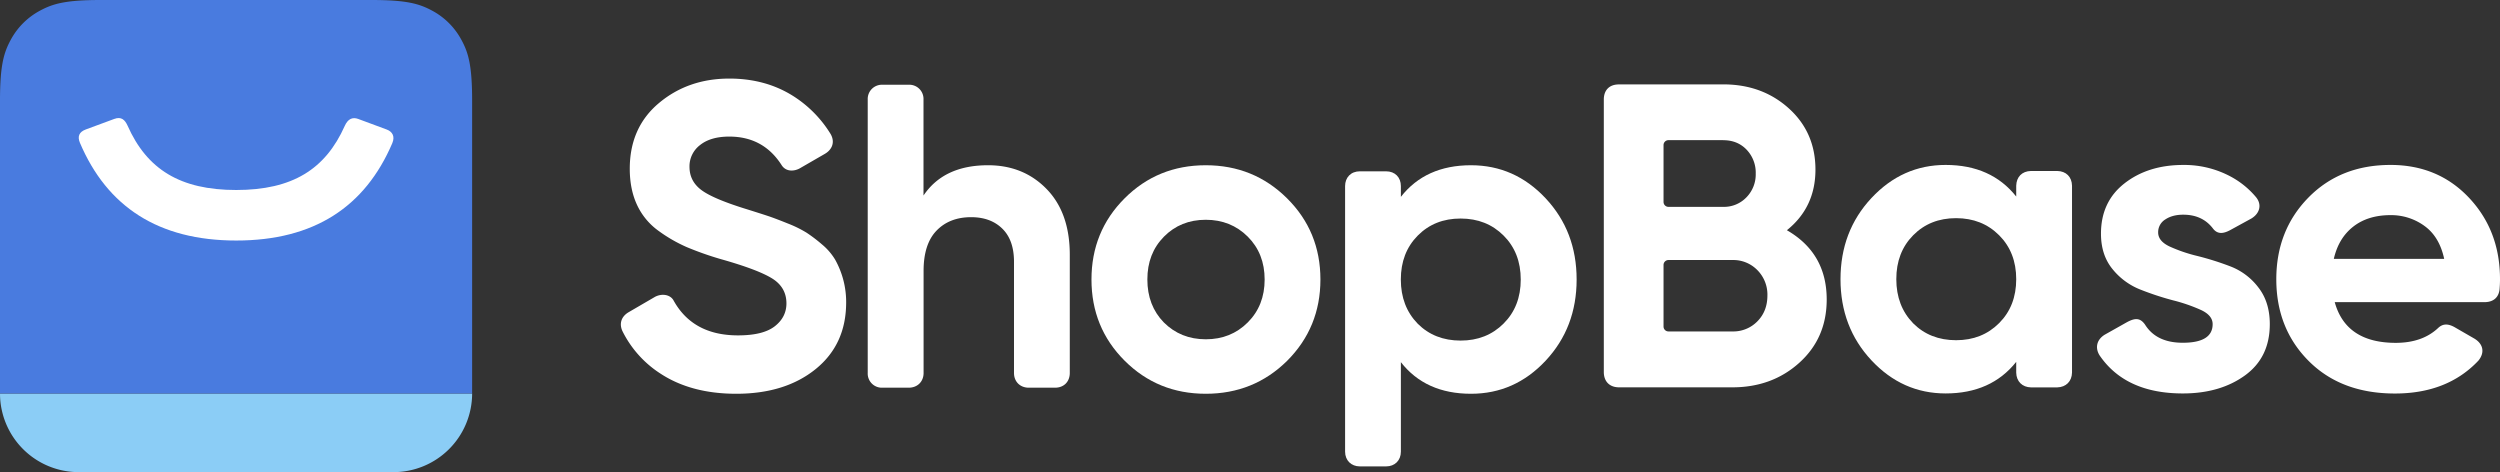
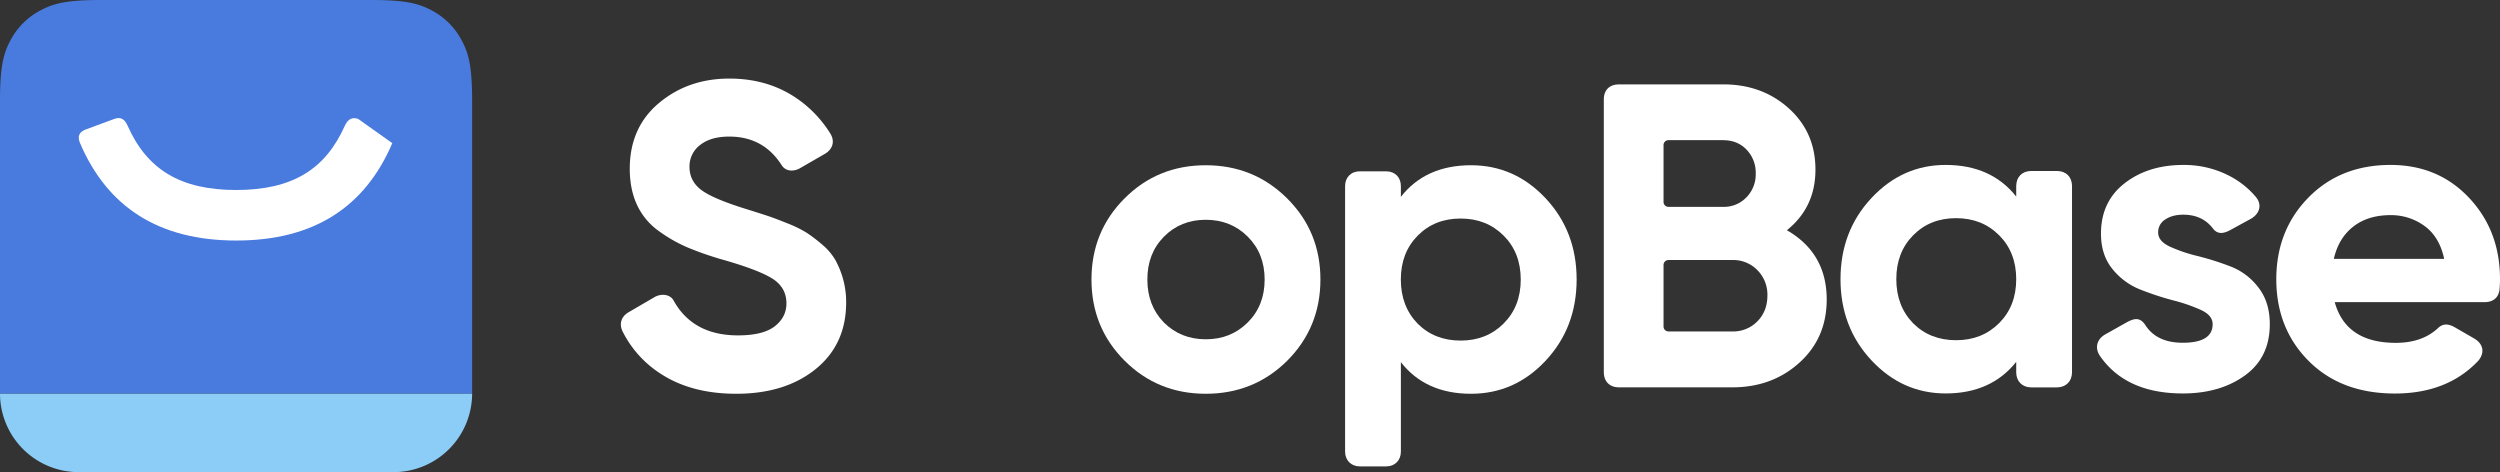
<svg xmlns="http://www.w3.org/2000/svg" id="Layer_1" data-name="Layer 1" viewBox="0 0 1807.49 341.35">
  <rect x="0" y="0" width="1807.49" height="341.35" fill="#333333" stroke="none" />
  <defs>
    <style>.cls-1{fill:#fff}</style>
  </defs>
  <path id="S" class="cls-1" d="M532.29 284.69q35.37 0 57.42-17.84t22.06-48.19a62.83 62.83 0 00-8-31 43.44 43.44 0 00-9.54-11 108.52 108.52 0 00-11.11-8.44 84.31 84.31 0 00-13.77-6.73q-8.91-3.6-14.08-5.32t-15.17-4.85q-24.42-7.51-33-13.93t-8.6-16.74a19.29 19.29 0 017.67-15.8q7.66-6.11 21.12-6.1 24.68 0 37.86 20.7c3.21 5 9.28 4.42 13.15 2.22l18.06-10.43c5-2.91 7.63-8.19 4.21-14.28a85.22 85.22 0 00-26.5-27.15q-20.19-13-46.78-13-29.73 0-50.85 17.68T455.32 122q0 15 5.32 26.29a47.86 47.86 0 0015.49 18.62 107.36 107.36 0 0020.34 11.73 228.89 228.89 0 0024.87 8.76q26.6 7.51 36.92 13.93t10.33 18q0 10-8.45 16.58t-26.59 6.57q-32.82 0-46.75-25.57c-2.61-4.19-8.78-4.81-13.46-2.16l-18.89 11c-5.55 3.29-6.8 8.56-4.42 13.67a77.5 77.5 0 0027.51 30.71q22.22 14.56 54.75 14.56z" />
-   <path id="h" class="cls-1" d="M667.75 269.64v-73.82q0-19.4 9.39-29.1t25-9.7q14.08 0 22.53 8.29t8.45 23.94v80.39c0 6.41 4.51 10.66 10.67 10.66h19c6.49 0 10.66-4.41 10.66-10.66v-85.4q0-30.35-16.74-47.56t-42.39-17.21q-31.92 0-46.63 21.9V71.94a10.26 10.26 0 00-10.66-10.67h-19a10.27 10.27 0 00-10.67 10.67v197.7a10.21 10.21 0 0010.67 10.66h19c6.21 0 10.72-4.3 10.72-10.66z" />
  <path id="o" class="cls-1" d="M871.74 119.47q34.72 0 58.82 23.94t24.1 58.67q0 34.72-24.1 58.82-24.09 23.79-58.82 23.79t-58.67-23.94q-23.94-23.94-23.94-58.67t23.94-58.67q23.93-23.94 58.67-23.94zm0 39.43q-18.15 0-30.2 12.2t-12 31q0 18.78 11.89 31 12.2 12.19 30.35 12.2t30.35-12.2q12.2-12.21 12.2-31t-12.2-31q-12.25-12.21-30.39-12.2z" />
  <path id="p" class="cls-1" d="M1063.52 119.47q31.61 0 54 23.94t22.38 58.67q0 34.72-22.38 58.67t-54 23.94q-32.87 0-50.69-22.85v64.69c0 6.39-4.4 10.67-10.67 10.67h-19c-6.17 0-10.66-4.28-10.66-10.67v-192c0-6.18 4.16-10.67 10.66-10.67h19c6.46 0 10.67 4.39 10.67 10.67v7.79q17.84-22.84 50.69-22.85zM1056 158q-18.78 0-31 12.36t-12.2 31.76q0 19.39 12.2 31.92 12.21 12.19 31 12.2t31.13-12.36q12.36-12.36 12.36-31.76t-12.36-31.76Q1074.8 158 1056 158z" />
  <path id="B" class="cls-1" d="M1245.91 61q28.17 0 47.41 17.37t19.24 44.28q0 27.23-20.65 43.8 28.78 16.59 28.79 50.07 0 27.84-19.72 45.68t-48.49 17.84h-82.27c-6.26-.14-10.48-3.9-10.67-10.67V71.71c.09-6.41 3.85-10.57 10.67-10.67h75.69zm6.58 127h-46.2a3.56 3.56 0 00-3.56 3.56v44.52a3.55 3.55 0 003.56 3.55h46.2a24.32 24.32 0 0018.14-7.35q7.2-7.35 7.2-18.62a25.11 25.11 0 00-7.2-18.3 24.29 24.29 0 00-18.14-7.36zm-6.58-86.67h-39.62a3.55 3.55 0 00-3.56 3.55V146a3.56 3.56 0 003.56 3.56h39.62a22.48 22.48 0 0016.75-6.89 23.64 23.64 0 006.72-17.21 24 24 0 00-6.57-17.21q-6.57-6.89-16.9-6.88z" />
  <path id="s-2" data-name="s" class="cls-1" d="M1406.72 119.25q32.85 0 51 22.84v-7.8c.16-6.34 4.12-10.53 10.67-10.67h19c6.37.13 10.55 4.21 10.67 10.67v135.12c-.15 6.3-4.29 10.5-10.67 10.67h-19c-6.28-.11-10.56-4.31-10.67-10.67v-7.79q-18.15 22.83-51 22.84-31.29 0-53.67-23.94t-22.37-58.67q0-34.72 22.37-58.67t53.67-23.93zm7.51 38.48q-18.78 0-31 12.36t-12.2 31.76q0 19.41 12.2 31.92 12.21 12.19 31 12.2t31.13-12.36q12.36-12.36 12.36-31.76t-12.36-31.76q-12.36-12.36-31.13-12.36z" />
  <path id="d" class="cls-1" d="M1578.16 284.46q26.91 0 44.9-13t18-37.08q0-16-8.29-26.59a46.08 46.08 0 00-20.18-15.18 208.56 208.56 0 00-23.78-7.51 111 111 0 01-20.18-6.88q-8.3-3.91-8.29-10.17a10.73 10.73 0 015.16-9.39q5.16-3.45 13-3.44 14 0 21.65 10.24c3.15 3.89 7.11 3.63 12.09 1l15.46-8.46c6.12-3.68 7.79-10 3.46-15.38a62.15 62.15 0 00-18-14.76 70.84 70.84 0 00-34.74-8.6q-25.34 0-42.39 13.29T1519 169q0 15.33 8.29 25.5a48.84 48.84 0 0020.19 14.86 208.93 208.93 0 0023.78 7.82 119.6 119.6 0 0120.18 7q8.3 3.92 8.29 10.17 0 13.46-21.59 13.46-19.11 0-27.31-13.15c-3.66-5.17-7.46-4.68-13-1.75l-16.15 9.09c-5.9 3.68-7 9.53-3.76 14.83q18.77 27.63 60.24 27.63z" />
  <path id="e" class="cls-1" d="M1728.33 119.25q34.41 0 56.79 23.77t22.37 58.83c0 2.47-.11 5-.35 7.61-.73 5.51-4.2 8.81-10.54 9H1688q8.14 29.41 44.12 29.42 19.37 0 30.86-10.95c3-2.68 6.5-3.21 11.49-.49l14.35 8.28c6.35 3.73 8 9.92 3.07 16q-22.41 23.79-60.39 23.79-38.81 0-62.27-23.47t-23.47-59.14q0-35.35 23.16-59t59.41-23.65zm0 36.29q-16.27 0-26.91 8.29t-14.08 23.31h79.79q-3.45-16-14.24-23.78a40.85 40.85 0 00-24.56-7.82z" />
  <path id="Base" d="M0 284.46h341.35a56.89 56.89 0 01-56.89 56.89H56.89A56.89 56.89 0 010 284.46z" fill-rule="evenodd" fill="#8bcdf6" />
  <path d="M268.42 0c25.36 0 34.58 2.64 43.83 7.6a51.7 51.7 0 0121.5 21.5c5 9.27 7.6 18.47 7.6 43.83v211.53H0V72.93C0 47.57 2.64 38.37 7.6 29.1A51.67 51.67 0 0129.11 7.6C38.38 2.64 47.57 0 72.93 0z" fill="#497bdf" fill-rule="evenodd" />
-   <path d="M82.58 86L62 93.61c-4.7 1.74-6.21 4.94-4.19 9.69 19.6 46.08 56.6 70.6 113 70.6s93.19-24.45 112.82-70.4c2.11-5 0-8.37-4.11-9.89L259 86c-4.19-1.55-7.5 0-9.76 5.05-14 31.36-37.86 46.32-78.46 46.32s-64.55-15-78.55-46.53c-1.91-4.19-4.53-6.77-9.65-4.84z" fill-rule="evenodd" fill="#fff" />
+   <path d="M82.58 86L62 93.61c-4.7 1.74-6.21 4.94-4.19 9.69 19.6 46.08 56.6 70.6 113 70.6s93.19-24.45 112.82-70.4L259 86c-4.19-1.55-7.5 0-9.76 5.05-14 31.36-37.86 46.32-78.46 46.32s-64.55-15-78.55-46.53c-1.91-4.19-4.53-6.77-9.65-4.84z" fill-rule="evenodd" fill="#fff" />
</svg>